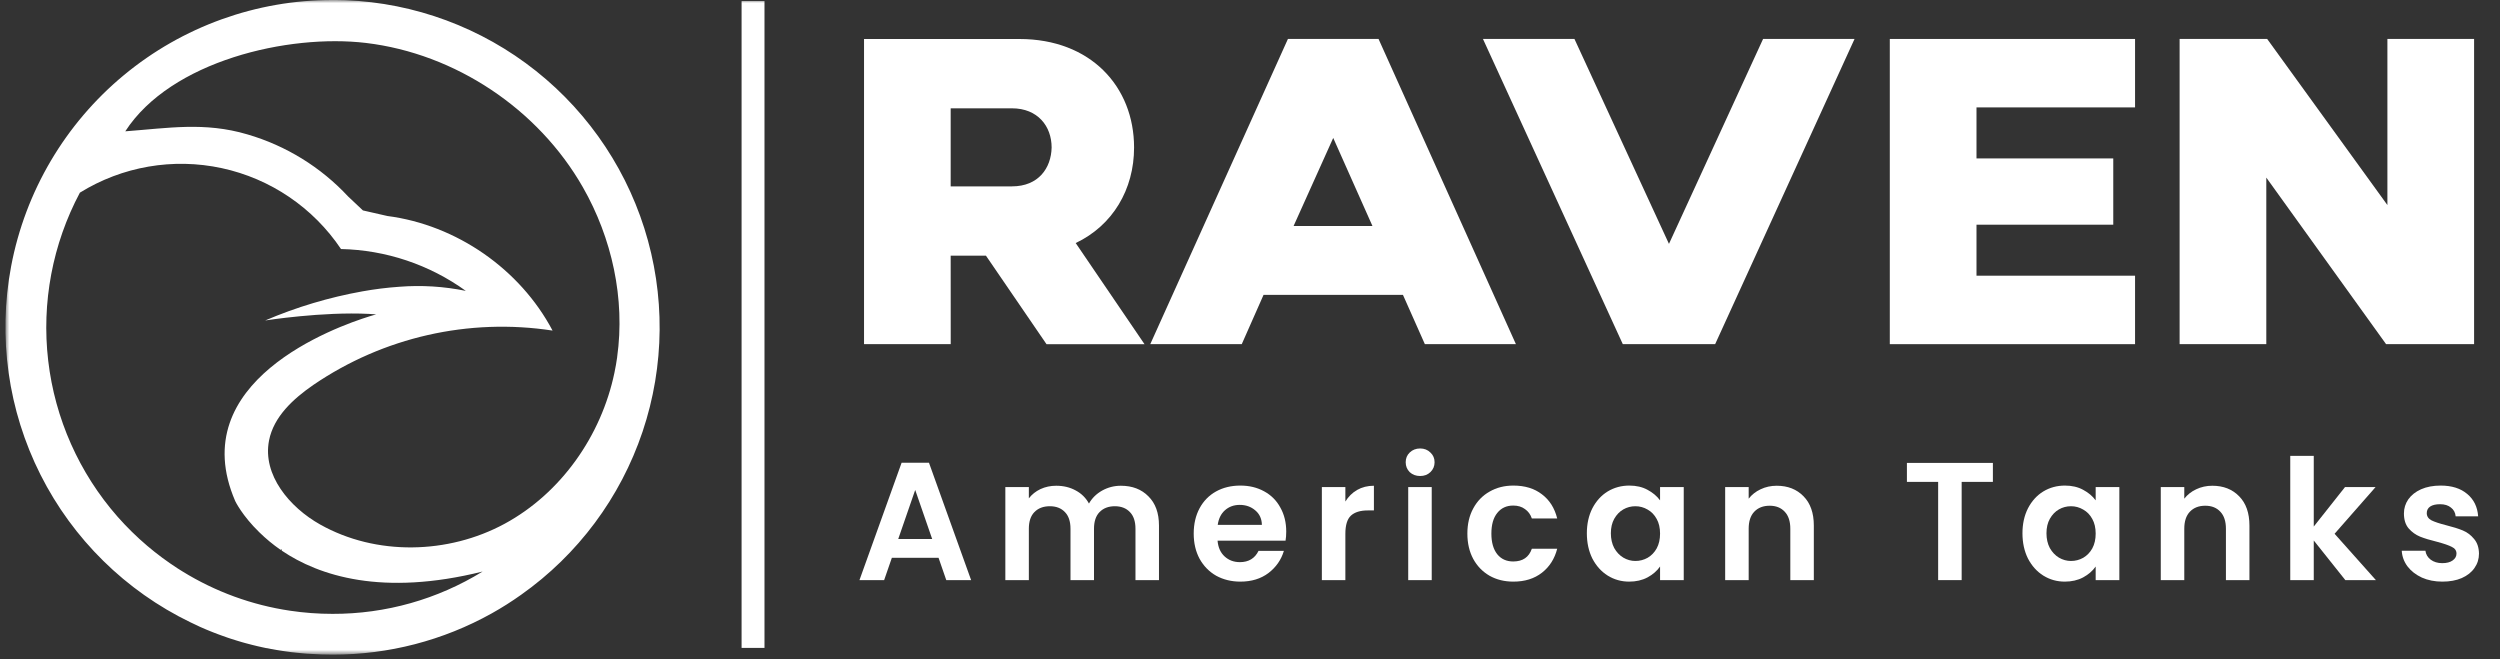
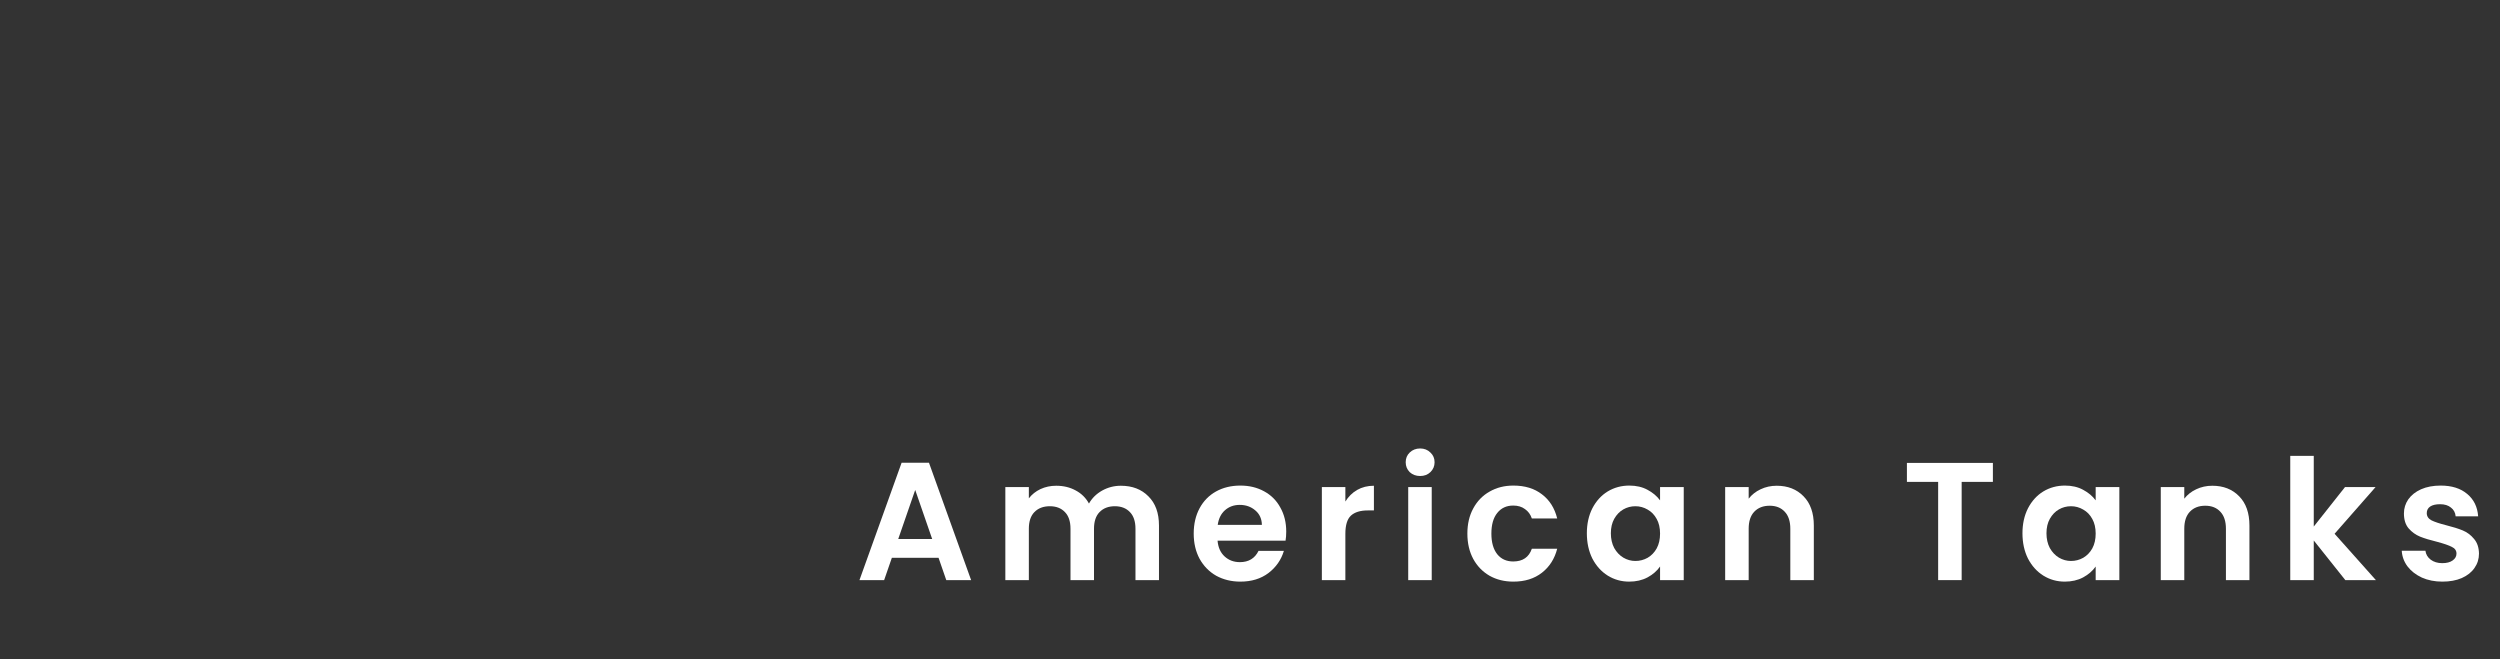
<svg xmlns="http://www.w3.org/2000/svg" width="402" height="106" viewBox="0 0 402 106" fill="none">
  <rect x="0" y="0" width="402" height="106" fill="#333333" stroke="none" />
  <g clip-path="url(#clip0_147_9)">
    <mask id="mask0_147_9" style="mask-type:luminance" maskUnits="userSpaceOnUse" x="0" y="0" width="401" height="106">
-       <path d="M400.873 0H0.873V105.282H400.873V0Z" fill="white" />
-     </mask>
+       </mask>
    <g mask="url(#mask0_147_9)">
-       <path d="M122.93 0.169H119.247V104.182H122.93V0.169Z" fill="white" />
      <path d="M53.472 2.36398e-05C41.221 -0.008 29.353 4.266 19.916 12.085C10.48 19.903 4.068 30.775 1.789 42.821C-0.36 54.208 1.3 65.986 6.511 76.334C11.723 86.681 20.196 95.022 30.62 100.066L31.032 100.26L31.426 100.446L32.166 100.799C32.489 100.944 32.817 101.085 33.144 101.222L33.666 101.437L34.324 101.701L35.06 101.983L35.82 102.258L36.525 102.508L36.584 102.529L37.155 102.72C37.479 102.825 37.799 102.927 38.123 103.023C38.363 103.1 38.609 103.171 38.852 103.241L38.908 103.259L39.465 103.414L39.817 103.506L40.581 103.706L41.141 103.841L41.313 103.886L41.898 104.017C41.989 104.041 42.084 104.062 42.18 104.08L42.817 104.217H42.898L43.673 104.373H43.708L44.412 104.503L44.535 104.524L45.109 104.619L45.461 104.672L45.947 104.743L46.229 104.781L46.954 104.88H47C47.264 104.915 47.532 104.947 47.796 104.971H47.845L48.514 105.038L48.736 105.06L49.408 105.116H49.496L49.821 105.137C51.032 105.222 52.254 105.264 53.486 105.264C62.443 105.28 71.255 102.995 79.078 98.628C80.707 97.716 82.285 96.716 83.806 95.633C92.931 89.187 99.768 80.001 103.328 69.406C106.887 58.811 106.985 47.357 103.606 36.703C100.227 26.048 93.546 16.747 84.533 10.147C75.519 3.546 64.641 -0.011 53.472 -0.011V2.36398e-05ZM53.472 98.709C51.188 98.711 48.907 98.542 46.648 98.205C40.516 97.297 34.632 95.15 29.356 91.894C29.088 91.732 28.828 91.566 28.563 91.397C26.858 90.295 25.225 89.084 23.676 87.77C21.977 86.326 20.384 84.762 18.909 83.091C12.725 76.051 8.832 67.293 7.749 57.983C6.666 48.673 8.444 39.253 12.845 30.98C19.656 26.761 27.836 25.348 35.666 27.038C43.496 28.728 50.367 33.39 54.834 40.044C62.051 40.201 69.05 42.548 74.905 46.775C71.386 46.052 67.782 45.829 64.201 46.112C62.217 46.251 60.242 46.497 58.285 46.849C52.909 47.813 47.66 49.385 42.637 51.532C42.88 51.497 51.824 50.098 59.342 50.475C59.729 50.496 60.113 50.521 60.489 50.549C60.489 50.549 60.102 50.651 59.433 50.863C53.958 52.562 29.503 61.344 37.828 80.585C37.828 80.585 38.933 82.904 41.701 85.593C42.757 86.627 43.898 87.57 45.113 88.412L45.303 88.32C45.303 88.394 45.303 88.468 45.303 88.542C51.31 92.602 61.468 95.922 77.606 91.901C70.351 96.374 61.993 98.732 53.472 98.709ZM99.246 57.397C99.127 58.253 98.975 59.109 98.796 59.959C96.683 70.066 90.215 79.313 81.137 84.225C72.06 89.138 60.472 89.399 51.475 84.338C46.563 81.579 42.18 76.363 43.261 70.83C44.011 66.989 47.173 64.113 50.391 61.893C61.645 54.216 75.389 51.094 88.852 53.157C83.616 43.255 73.387 36.171 62.292 34.733L58.384 33.842H58.366L55.975 31.59C51.574 26.863 45.977 23.414 39.778 21.61C32.908 19.569 27 20.605 20.144 21.116C27.468 9.783 46.398 5.417 58.856 6.907C73.225 8.63 86.532 17.522 93.715 30.089C98.409 38.289 100.546 48.058 99.24 57.397H99.246Z" fill="white" />
      <path d="M152.869 41.114H158.542L168.278 55.344H184.038L172.971 39.081C178.926 36.261 182.359 30.457 182.359 23.726C182.359 13.912 175.355 6.272 163.936 6.272H138.936V55.337H152.876L152.869 41.114ZM152.869 17.418H162.729C166.859 17.418 169.102 20.29 169.102 23.726C169.031 27.021 166.989 29.968 162.729 29.968H152.869V17.418Z" fill="white" />
      <path d="M207.098 6.265L184.964 55.337H199.676L203.179 47.415H225.595L229.116 55.337H243.757L221.669 6.265H207.098ZM208.01 36.339L214.383 22.179L220.69 36.339H208.01Z" fill="white" />
-       <path d="M268.369 39.215L253.172 6.265H238.461L260.947 55.341H275.795L298.211 6.265H283.503L268.369 39.215Z" fill="white" />
+       <path d="M268.369 39.215L253.172 6.265H238.461L260.947 55.341H275.795L298.211 6.265L268.369 39.215Z" fill="white" />
      <path d="M343.317 44.332H317.82V36.131H339.813V25.474H317.82V17.27H343.317V6.265H303.88V55.341H343.317V44.332Z" fill="white" />
      <path d="M364.422 28.558L383.683 55.341H397.834V6.265H383.894V32.974L364.563 6.265H350.482V55.341H364.422V28.558Z" fill="white" />
    </g>
    <path d="M150.918 89.691H143.412L142.17 93.282H138.201L144.978 74.409H149.379L156.156 93.282H152.16L150.918 89.691ZM149.892 86.667L147.165 78.783L144.438 86.667H149.892Z" fill="white" />
    <path d="M180.235 78.108C182.071 78.108 183.547 78.675 184.663 79.809C185.797 80.925 186.364 82.491 186.364 84.507V93.282H182.584V85.02C182.584 83.85 182.287 82.959 181.693 82.347C181.099 81.717 180.289 81.402 179.263 81.402C178.237 81.402 177.418 81.717 176.806 82.347C176.212 82.959 175.915 83.85 175.915 85.02V93.282H172.135V85.02C172.135 83.85 171.838 82.959 171.244 82.347C170.65 81.717 169.84 81.402 168.814 81.402C167.77 81.402 166.942 81.717 166.33 82.347C165.736 82.959 165.439 83.85 165.439 85.02V93.282H161.659V78.324H165.439V80.133C165.925 79.503 166.546 79.008 167.302 78.648C168.076 78.288 168.922 78.108 169.84 78.108C171.01 78.108 172.054 78.36 172.972 78.864C173.89 79.35 174.601 80.052 175.105 80.97C175.591 80.106 176.293 79.413 177.211 78.891C178.147 78.369 179.155 78.108 180.235 78.108Z" fill="white" />
    <path d="M206.826 85.479C206.826 86.019 206.79 86.505 206.718 86.937H195.783C195.873 88.017 196.251 88.863 196.917 89.475C197.583 90.087 198.402 90.393 199.374 90.393C200.778 90.393 201.777 89.79 202.371 88.584H206.448C206.016 90.024 205.188 91.212 203.964 92.148C202.74 93.066 201.237 93.525 199.455 93.525C198.015 93.525 196.719 93.21 195.567 92.58C194.433 91.932 193.542 91.023 192.894 89.853C192.264 88.683 191.949 87.333 191.949 85.803C191.949 84.255 192.264 82.896 192.894 81.726C193.524 80.556 194.406 79.656 195.54 79.026C196.674 78.396 197.979 78.081 199.455 78.081C200.877 78.081 202.146 78.387 203.262 78.999C204.396 79.611 205.269 80.484 205.881 81.618C206.511 82.734 206.826 84.021 206.826 85.479ZM202.911 84.399C202.893 83.427 202.542 82.653 201.858 82.077C201.174 81.483 200.337 81.186 199.347 81.186C198.411 81.186 197.619 81.474 196.971 82.05C196.341 82.608 195.954 83.391 195.81 84.399H202.911Z" fill="white" />
    <path d="M216.335 80.646C216.821 79.854 217.451 79.233 218.225 78.783C219.017 78.333 219.917 78.108 220.925 78.108V82.077H219.926C218.738 82.077 217.838 82.356 217.226 82.914C216.632 83.472 216.335 84.444 216.335 85.83V93.282H212.555V78.324H216.335V80.646Z" fill="white" />
    <path d="M228.358 76.542C227.692 76.542 227.134 76.335 226.684 75.921C226.252 75.489 226.036 74.958 226.036 74.328C226.036 73.698 226.252 73.176 226.684 72.762C227.134 72.33 227.692 72.114 228.358 72.114C229.024 72.114 229.573 72.33 230.005 72.762C230.455 73.176 230.68 73.698 230.68 74.328C230.68 74.958 230.455 75.489 230.005 75.921C229.573 76.335 229.024 76.542 228.358 76.542ZM230.221 78.324V93.282H226.441V78.324H230.221Z" fill="white" />
    <path d="M235.954 85.803C235.954 84.255 236.269 82.905 236.899 81.753C237.529 80.583 238.402 79.683 239.518 79.053C240.634 78.405 241.912 78.081 243.352 78.081C245.206 78.081 246.736 78.549 247.942 79.485C249.166 80.403 249.985 81.699 250.399 83.373H246.322C246.106 82.725 245.737 82.221 245.215 81.861C244.711 81.483 244.081 81.294 243.325 81.294C242.245 81.294 241.39 81.69 240.76 82.482C240.13 83.256 239.815 84.363 239.815 85.803C239.815 87.225 240.13 88.332 240.76 89.124C241.39 89.898 242.245 90.285 243.325 90.285C244.855 90.285 245.854 89.601 246.322 88.233H250.399C249.985 89.853 249.166 91.14 247.942 92.094C246.718 93.048 245.188 93.525 243.352 93.525C241.912 93.525 240.634 93.21 239.518 92.58C238.402 91.932 237.529 91.032 236.899 89.88C236.269 88.71 235.954 87.351 235.954 85.803Z" fill="white" />
    <path d="M255.166 85.749C255.166 84.237 255.463 82.896 256.057 81.726C256.669 80.556 257.488 79.656 258.514 79.026C259.558 78.396 260.719 78.081 261.997 78.081C263.113 78.081 264.085 78.306 264.913 78.756C265.759 79.206 266.434 79.773 266.938 80.457V78.324H270.745V93.282H266.938V91.095C266.452 91.797 265.777 92.382 264.913 92.85C264.067 93.3 263.086 93.525 261.97 93.525C260.71 93.525 259.558 93.201 258.514 92.553C257.488 91.905 256.669 90.996 256.057 89.826C255.463 88.638 255.166 87.279 255.166 85.749ZM266.938 85.803C266.938 84.885 266.758 84.102 266.398 83.454C266.038 82.788 265.552 82.284 264.94 81.942C264.328 81.582 263.671 81.402 262.969 81.402C262.267 81.402 261.619 81.573 261.025 81.915C260.431 82.257 259.945 82.761 259.567 83.427C259.207 84.075 259.027 84.849 259.027 85.749C259.027 86.649 259.207 87.441 259.567 88.125C259.945 88.791 260.431 89.304 261.025 89.664C261.637 90.024 262.285 90.204 262.969 90.204C263.671 90.204 264.328 90.033 264.94 89.691C265.552 89.331 266.038 88.827 266.398 88.179C266.758 87.513 266.938 86.721 266.938 85.803Z" fill="white" />
    <path d="M285.696 78.108C287.478 78.108 288.918 78.675 290.016 79.809C291.114 80.925 291.663 82.491 291.663 84.507V93.282H287.883V85.02C287.883 83.832 287.586 82.923 286.992 82.293C286.398 81.645 285.588 81.321 284.562 81.321C283.518 81.321 282.69 81.645 282.078 82.293C281.484 82.923 281.187 83.832 281.187 85.02V93.282H277.407V78.324H281.187V80.187C281.691 79.539 282.33 79.035 283.104 78.675C283.896 78.297 284.76 78.108 285.696 78.108Z" fill="white" />
    <path d="M320.456 74.436V77.487H315.434V93.282H311.654V77.487H306.632V74.436H320.456Z" fill="white" />
    <path d="M325.212 85.749C325.212 84.237 325.509 82.896 326.103 81.726C326.715 80.556 327.534 79.656 328.56 79.026C329.604 78.396 330.765 78.081 332.043 78.081C333.159 78.081 334.131 78.306 334.959 78.756C335.805 79.206 336.48 79.773 336.984 80.457V78.324H340.791V93.282H336.984V91.095C336.498 91.797 335.823 92.382 334.959 92.85C334.113 93.3 333.132 93.525 332.016 93.525C330.756 93.525 329.604 93.201 328.56 92.553C327.534 91.905 326.715 90.996 326.103 89.826C325.509 88.638 325.212 87.279 325.212 85.749ZM336.984 85.803C336.984 84.885 336.804 84.102 336.444 83.454C336.084 82.788 335.598 82.284 334.986 81.942C334.374 81.582 333.717 81.402 333.015 81.402C332.313 81.402 331.665 81.573 331.071 81.915C330.477 82.257 329.991 82.761 329.613 83.427C329.253 84.075 329.073 84.849 329.073 85.749C329.073 86.649 329.253 87.441 329.613 88.125C329.991 88.791 330.477 89.304 331.071 89.664C331.683 90.024 332.331 90.204 333.015 90.204C333.717 90.204 334.374 90.033 334.986 89.691C335.598 89.331 336.084 88.827 336.444 88.179C336.804 87.513 336.984 86.721 336.984 85.803Z" fill="white" />
    <path d="M355.742 78.108C357.524 78.108 358.964 78.675 360.062 79.809C361.16 80.925 361.709 82.491 361.709 84.507V93.282H357.929V85.02C357.929 83.832 357.632 82.923 357.038 82.293C356.444 81.645 355.634 81.321 354.608 81.321C353.564 81.321 352.736 81.645 352.124 82.293C351.53 82.923 351.233 83.832 351.233 85.02V93.282H347.453V78.324H351.233V80.187C351.737 79.539 352.376 79.035 353.15 78.675C353.942 78.297 354.806 78.108 355.742 78.108Z" fill="white" />
    <path d="M377.129 93.282L372.053 86.91V93.282H368.273V73.302H372.053V84.669L377.075 78.324H381.989L375.401 85.83L382.043 93.282H377.129Z" fill="white" />
    <path d="M392.735 93.525C391.511 93.525 390.413 93.309 389.441 92.877C388.469 92.427 387.695 91.824 387.119 91.068C386.561 90.312 386.255 89.475 386.201 88.557H390.008C390.08 89.133 390.359 89.61 390.845 89.988C391.349 90.366 391.97 90.555 392.708 90.555C393.428 90.555 393.986 90.411 394.382 90.123C394.796 89.835 395.003 89.466 395.003 89.016C395.003 88.53 394.751 88.17 394.247 87.936C393.761 87.684 392.978 87.414 391.898 87.126C390.782 86.856 389.864 86.577 389.144 86.289C388.442 86.001 387.83 85.56 387.308 84.966C386.804 84.372 386.552 83.571 386.552 82.563C386.552 81.735 386.786 80.979 387.254 80.295C387.74 79.611 388.424 79.071 389.306 78.675C390.206 78.279 391.259 78.081 392.465 78.081C394.247 78.081 395.669 78.531 396.731 79.431C397.793 80.313 398.378 81.51 398.486 83.022H394.868C394.814 82.428 394.562 81.96 394.112 81.618C393.68 81.258 393.095 81.078 392.357 81.078C391.673 81.078 391.142 81.204 390.764 81.456C390.404 81.708 390.224 82.059 390.224 82.509C390.224 83.013 390.476 83.4 390.98 83.67C391.484 83.922 392.267 84.183 393.329 84.453C394.409 84.723 395.3 85.002 396.002 85.29C396.704 85.578 397.307 86.028 397.811 86.64C398.333 87.234 398.603 88.026 398.621 89.016C398.621 89.88 398.378 90.654 397.892 91.338C397.424 92.022 396.74 92.562 395.84 92.958C394.958 93.336 393.923 93.525 392.735 93.525Z" fill="white" />
  </g>
  <defs>
    <clipPath id="clip0_147_9">
      <rect width="401" height="106" fill="white" transform="translate(0.5)" />
    </clipPath>
  </defs>
</svg>